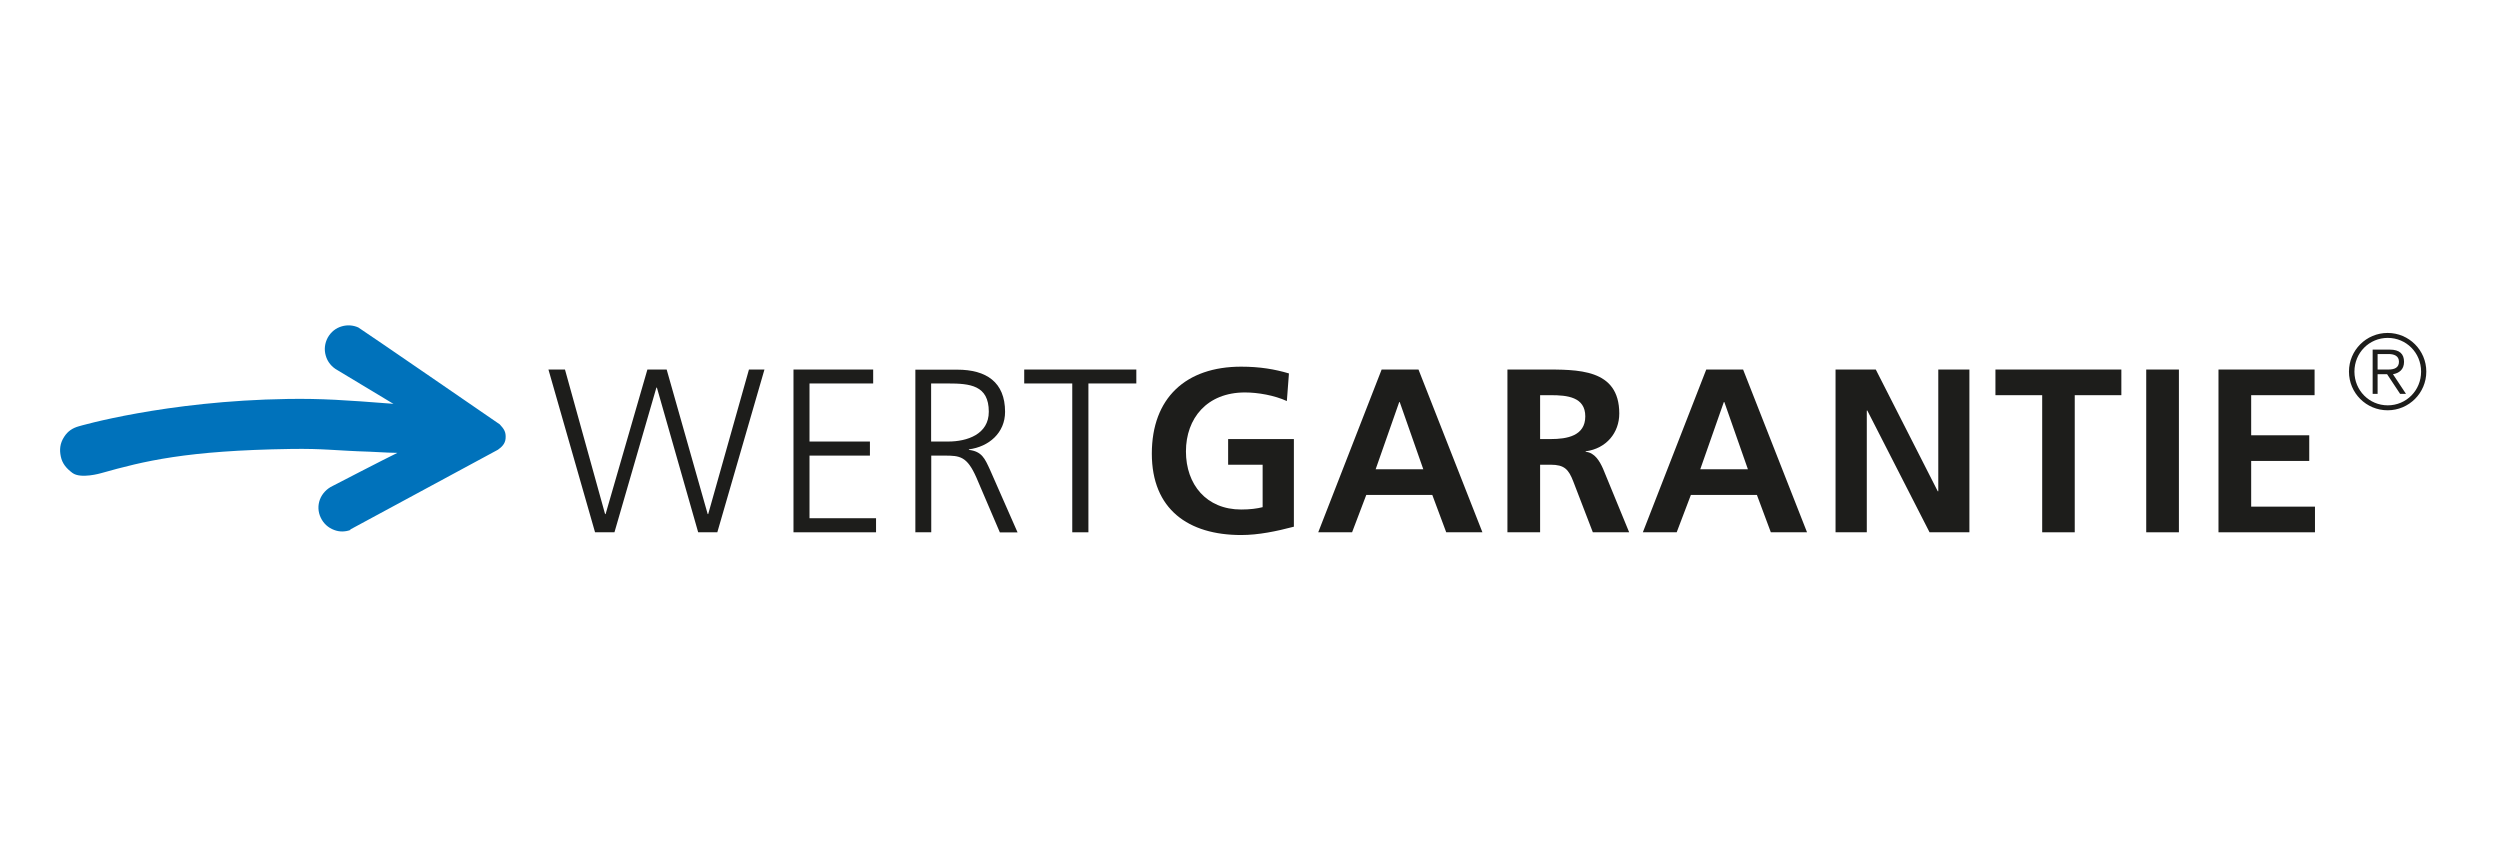
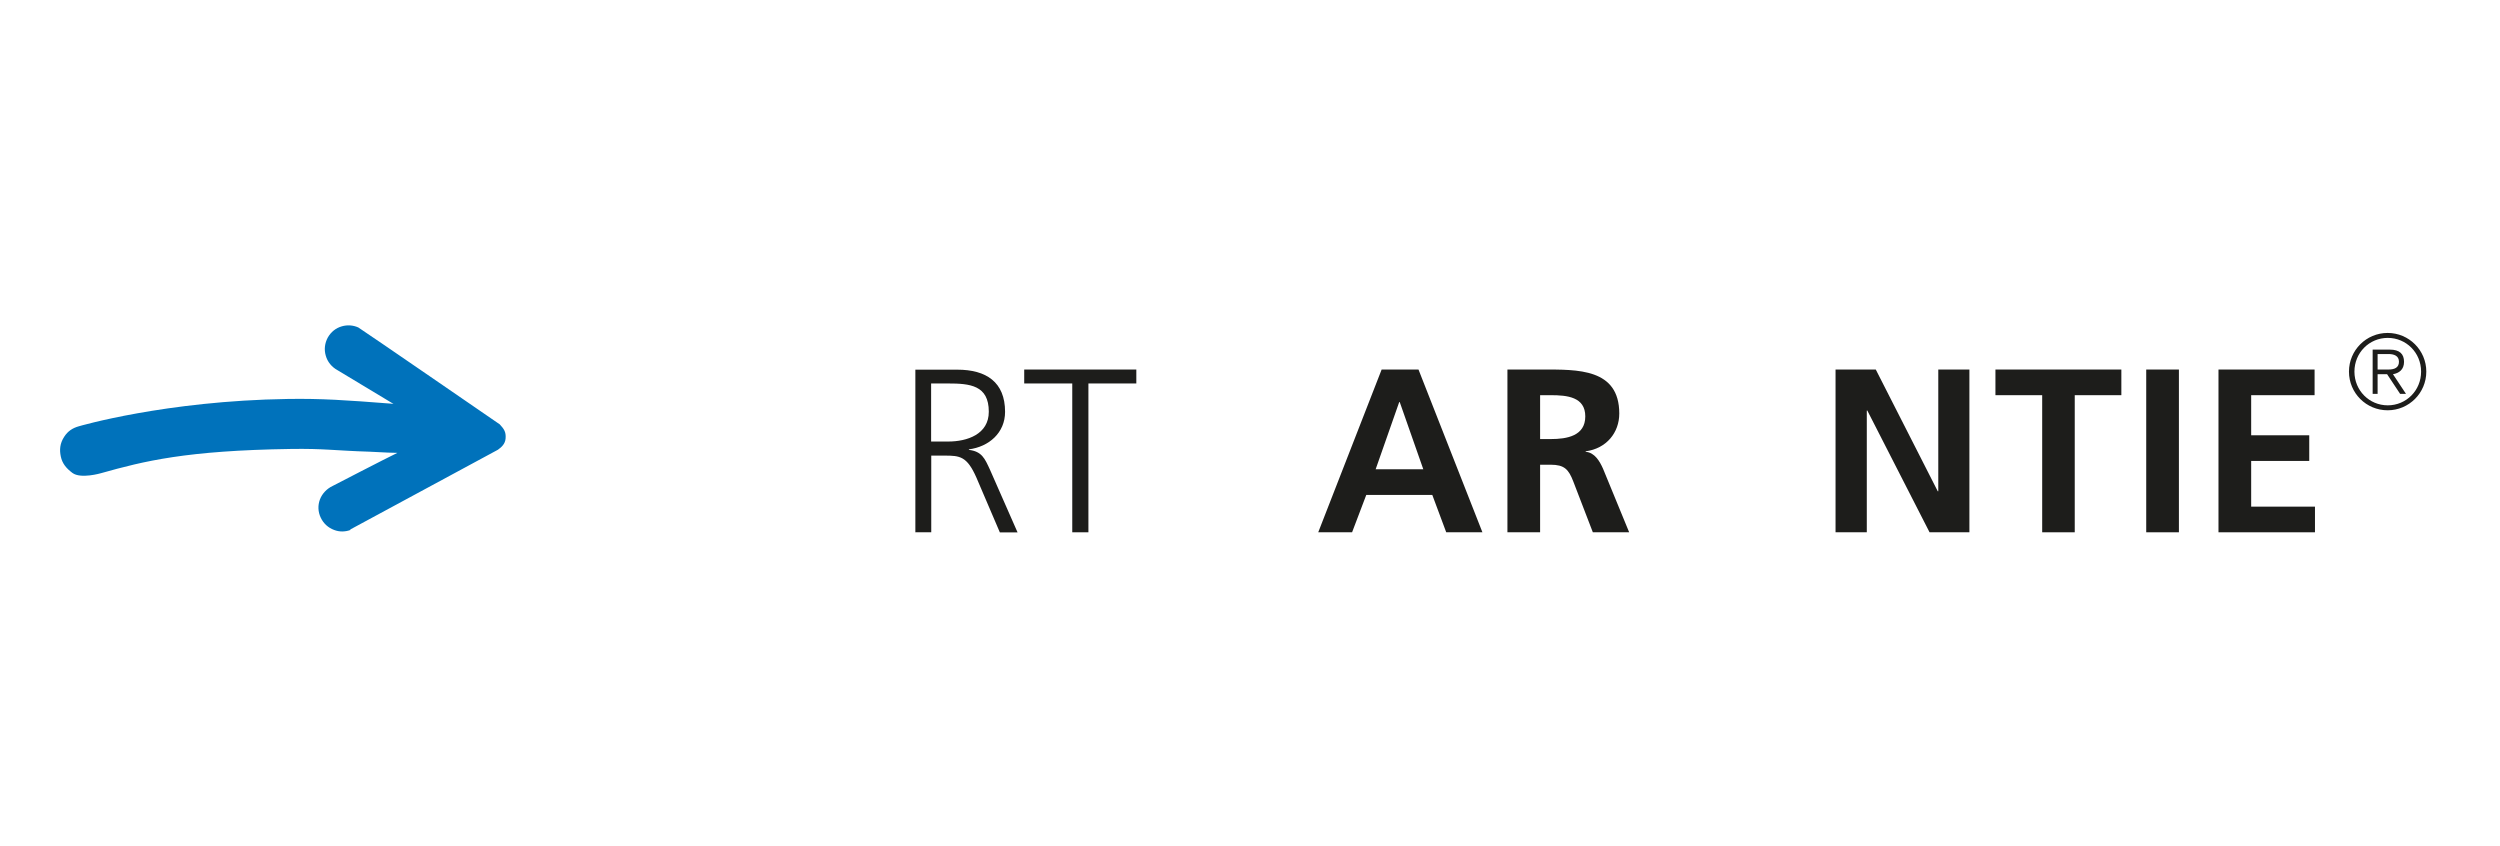
<svg xmlns="http://www.w3.org/2000/svg" id="a" data-name="Ebene 1" viewBox="0 0 192 65">
  <defs>
    <style>      .b {        fill: #0072bb;      }      .c {        fill: #1d1d1b;      }    </style>
  </defs>
-   <polygon class="c" points="58.71 28.38 57.52 28.38 54.39 39.48 54.35 39.48 51.2 28.38 49.72 28.38 46.51 39.48 46.47 39.48 43.39 28.38 42.12 28.38 45.7 40.88 47.19 40.88 50.41 29.77 50.45 29.77 53.62 40.88 55.09 40.88 58.71 28.38 58.71 28.38" />
-   <polygon class="c" points="60.94 40.88 67.28 40.88 67.28 39.8 62.17 39.8 62.17 34.99 66.81 34.99 66.81 33.91 62.17 33.91 62.17 29.45 67.06 29.45 67.06 28.38 60.94 28.38 60.94 40.88 60.94 40.88" />
  <path class="c" d="m71.52,29.45h1.27c1.7,0,3.15.13,3.15,2.17,0,1.74-1.67,2.29-3.12,2.29h-1.31v-4.46h0Zm-1.24,11.43h1.24v-5.89h1.02c1.18,0,1.72.05,2.44,1.67l1.81,4.23h1.36l-2.13-4.84c-.39-.84-.61-1.38-1.61-1.5v-.04c1.54-.2,2.78-1.27,2.78-2.88,0-2.29-1.45-3.24-3.67-3.24h-3.22v12.5h0Z" />
  <polygon class="c" points="82.35 40.88 83.59 40.88 83.59 29.45 87.27 29.45 87.27 28.38 78.66 28.38 78.66 29.45 82.35 29.45 82.35 40.88 82.35 40.88" />
-   <path class="c" d="m98.99,28.68c-1.07-.32-2.22-.52-3.67-.52-4.24,0-6.86,2.4-6.86,6.68s2.81,6.25,6.86,6.25c1.34,0,2.72-.29,4.05-.64v-6.73h-5.05v1.97h2.65v3.26c-.43.11-.97.18-1.65.18-2.67,0-4.24-1.92-4.24-4.46s1.61-4.53,4.53-4.53c1,0,2.26.22,3.22.66l.16-2.11h0Z" />
  <path class="c" d="m109.3,36.04h-3.65l1.81-5.16h.04l1.81,5.16h0Zm-8.06,4.84h2.6l1.09-2.87h5.07l1.07,2.87h2.78l-4.91-12.5h-2.83l-4.87,12.5h0Z" />
  <path class="c" d="m118.28,30.35h.82c1.25,0,2.65.13,2.65,1.63s-1.41,1.74-2.65,1.74h-.82v-3.37h0Zm-2.51,10.53h2.51v-5.19h.81c1.06,0,1.38.36,1.74,1.29l1.5,3.9h2.79l-2.01-4.89c-.25-.56-.64-1.24-1.33-1.29v-.04c1.59-.21,2.58-1.43,2.58-2.9,0-3.47-3.21-3.38-5.89-3.38h-2.7v12.5h0Z" />
-   <path class="c" d="m134.23,36.04h-3.65l1.81-5.16h.04l1.81,5.16h0Zm-8.06,4.84h2.6l1.09-2.87h5.07l1.07,2.87h2.78l-4.91-12.5h-2.83l-4.87,12.5h0Z" />
  <polygon class="c" points="140.97 40.88 143.37 40.88 143.37 31.53 143.41 31.53 148.19 40.88 151.25 40.88 151.25 28.38 148.86 28.38 148.86 37.73 148.82 37.73 144.06 28.38 140.97 28.38 140.97 40.88 140.97 40.88" />
  <polygon class="c" points="156.84 40.88 159.34 40.88 159.34 30.35 162.92 30.35 162.92 28.38 153.25 28.38 153.25 30.35 156.84 30.35 156.84 40.88 156.84 40.88" />
  <polygon class="c" points="164.83 40.88 167.34 40.88 167.34 28.38 164.83 28.38 164.83 40.88 164.83 40.88" />
  <polygon class="c" points="170.38 40.88 177.79 40.88 177.79 38.91 172.89 38.91 172.89 35.4 177.35 35.4 177.35 33.43 172.89 33.43 172.89 30.35 177.76 30.35 177.76 28.38 170.38 28.38 170.38 40.88 170.38 40.88" />
  <path class="b" d="m26.92,40.7c-.41.15-.85.16-1.26,0-.46-.17-.82-.5-1.03-.95-.21-.44-.23-.93-.06-1.39.17-.45.53-.83.98-1.04,0,0,4.09-2.12,4.97-2.54l-.72-.02-1.43-.07c-2.61-.08-3.5-.25-6.04-.21-8.04.12-11.26.93-14.57,1.86,0,0-1.56.46-2.2-.02-.48-.36-.78-.73-.89-1.26-.11-.52-.07-1,.25-1.5.29-.46.67-.69,1.13-.82,0,0,6.64-1.96,16.05-2.1,2.6-.04,4.45.09,7.94.36l.18.02-4.3-2.59c-.44-.24-.77-.64-.9-1.11-.14-.47-.08-.96.15-1.39.24-.43.62-.74,1.09-.87.42-.12.86-.09,1.26.09.25.14,10.86,7.44,10.86,7.44.32.35.49.57.45,1.08-.03.42-.31.67-.59.87l-11.35,6.13h0Z" />
  <path class="c" d="m182.22,30.25h.38v-1.51h.73l1,1.51h.45l-1-1.51c.46-.08.85-.35.85-.95s-.33-.94-1.1-.94h-1.31v3.41h0Zm.38-3.06h.84c.41,0,.8.13.8.59s-.35.6-.8.6h-.84v-1.19h0Zm-1.78,1.35c0-1.45,1.14-2.59,2.56-2.59s2.56,1.14,2.56,2.59-1.14,2.59-2.56,2.59-2.56-1.14-2.56-2.59h0Zm-.42,0c0,1.65,1.33,2.97,2.97,2.97s2.97-1.33,2.97-2.97-1.33-2.97-2.97-2.97-2.97,1.33-2.97,2.97h0Z" />
</svg>